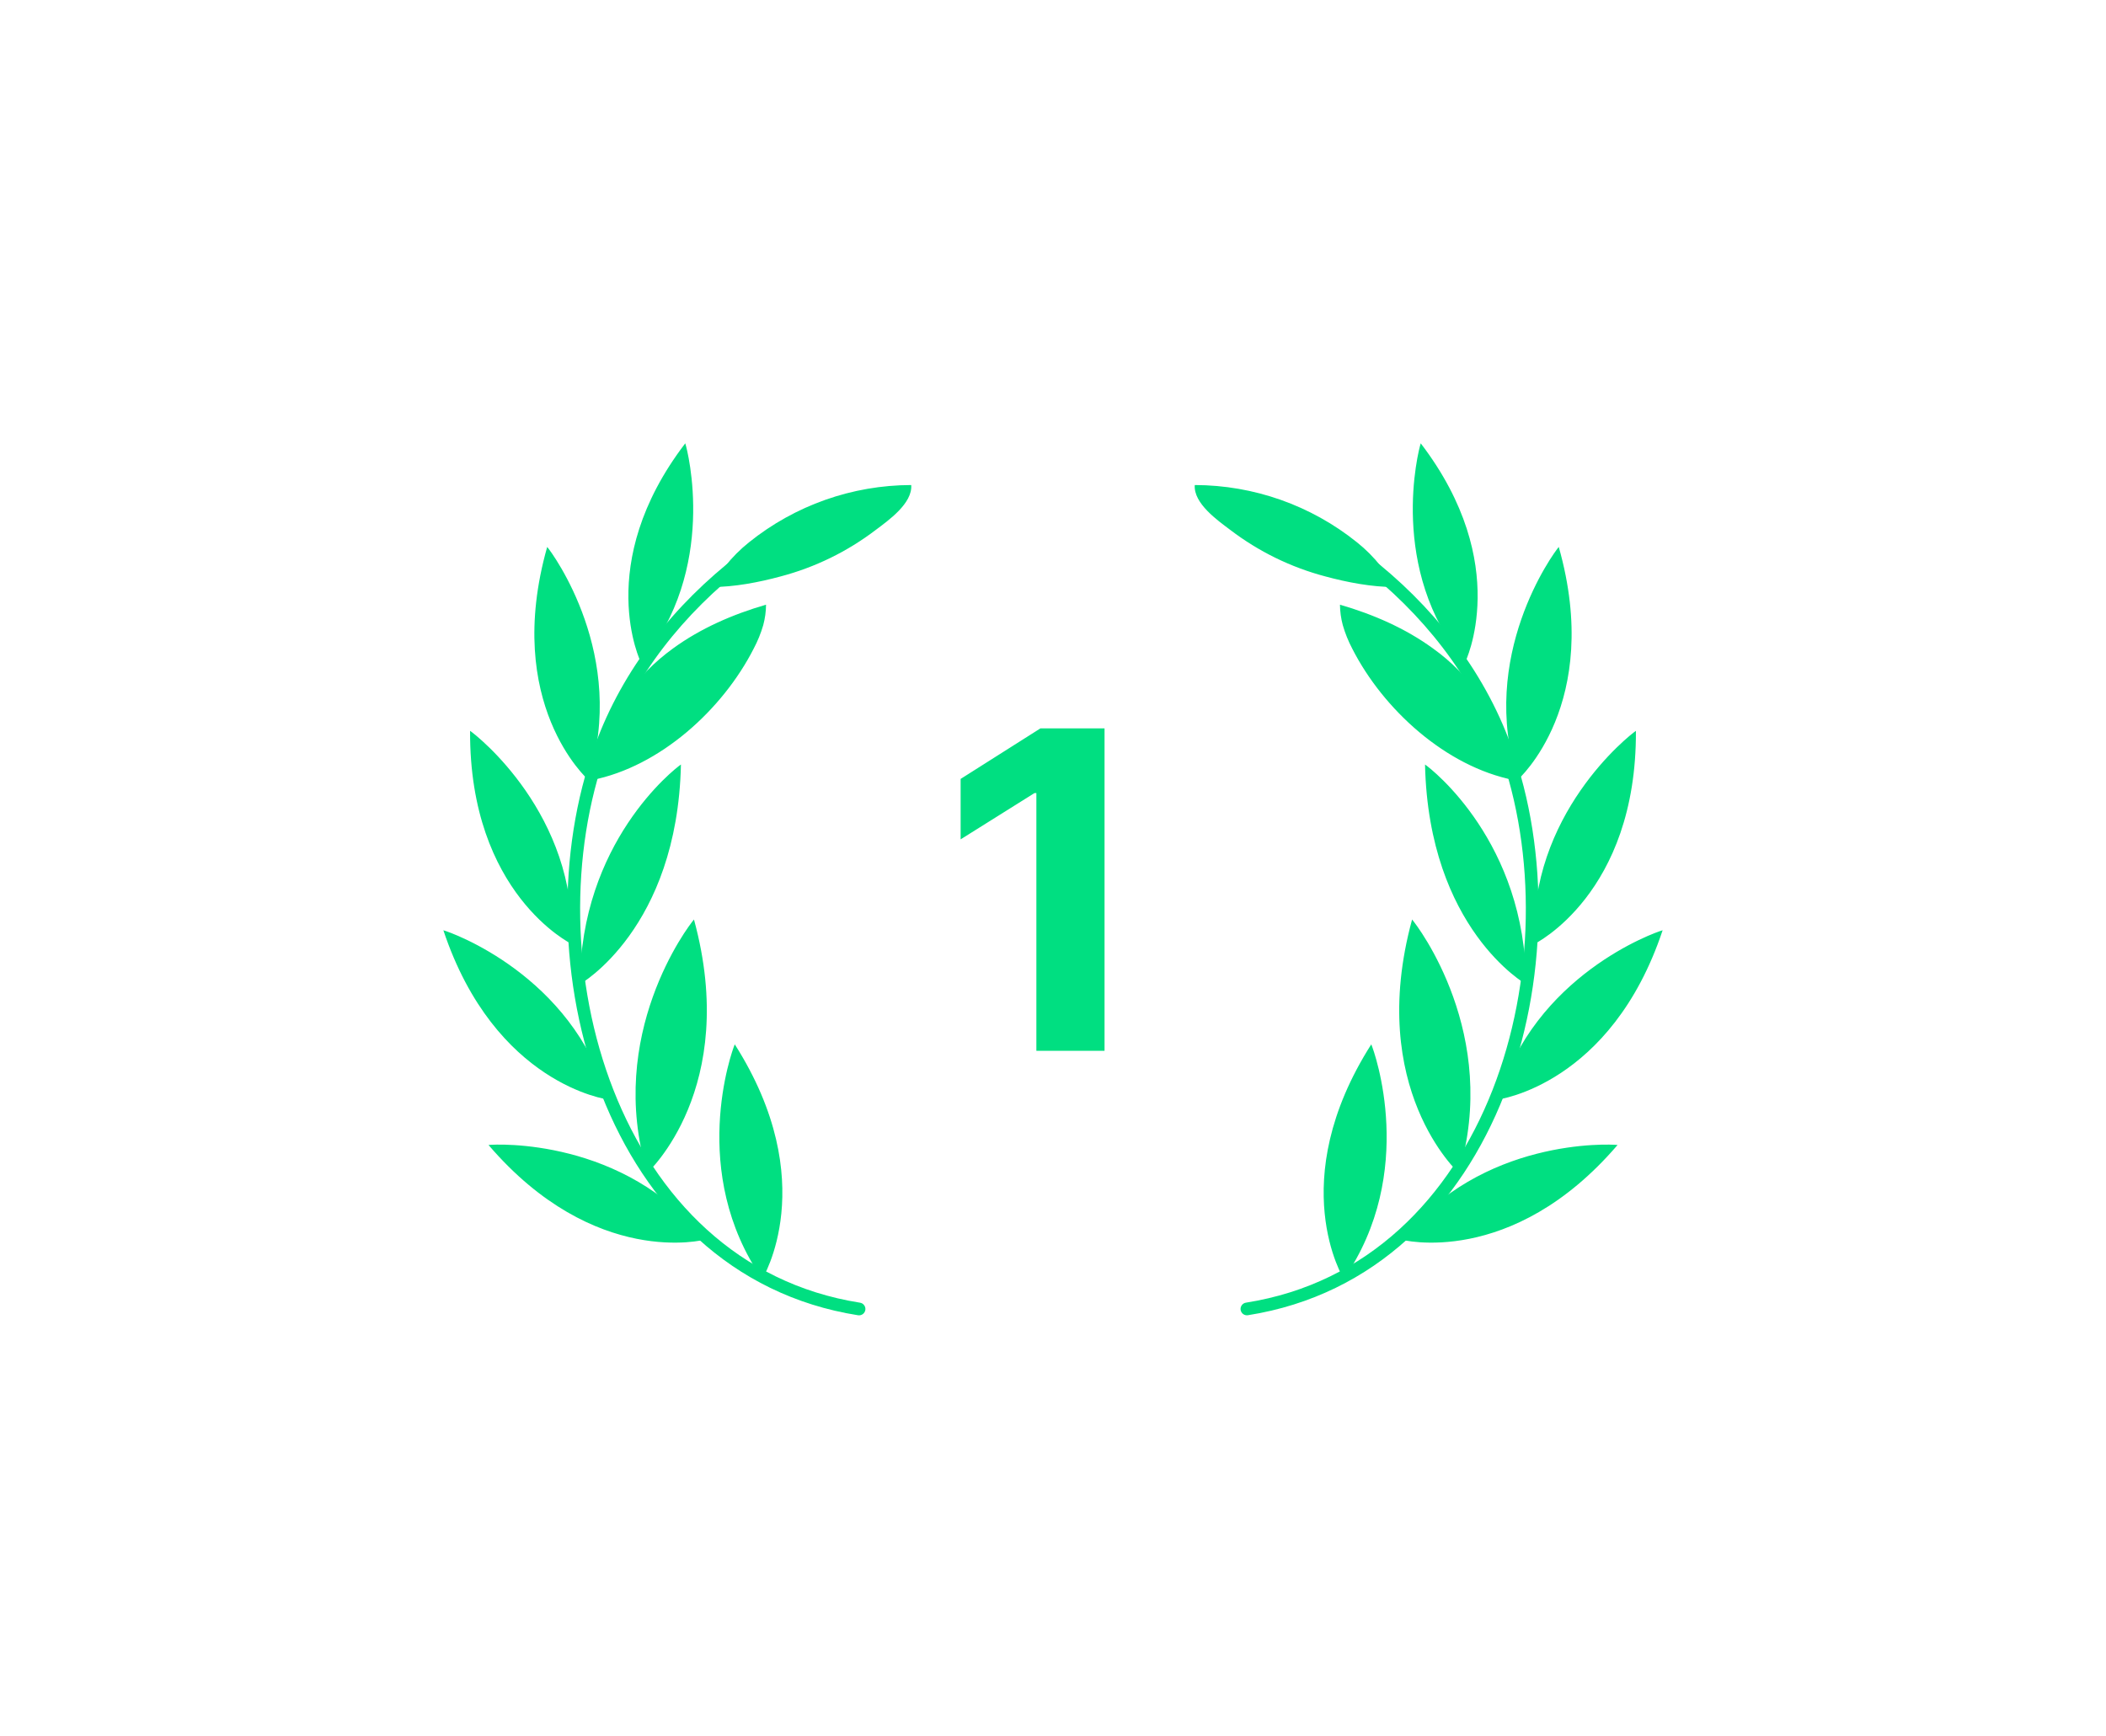
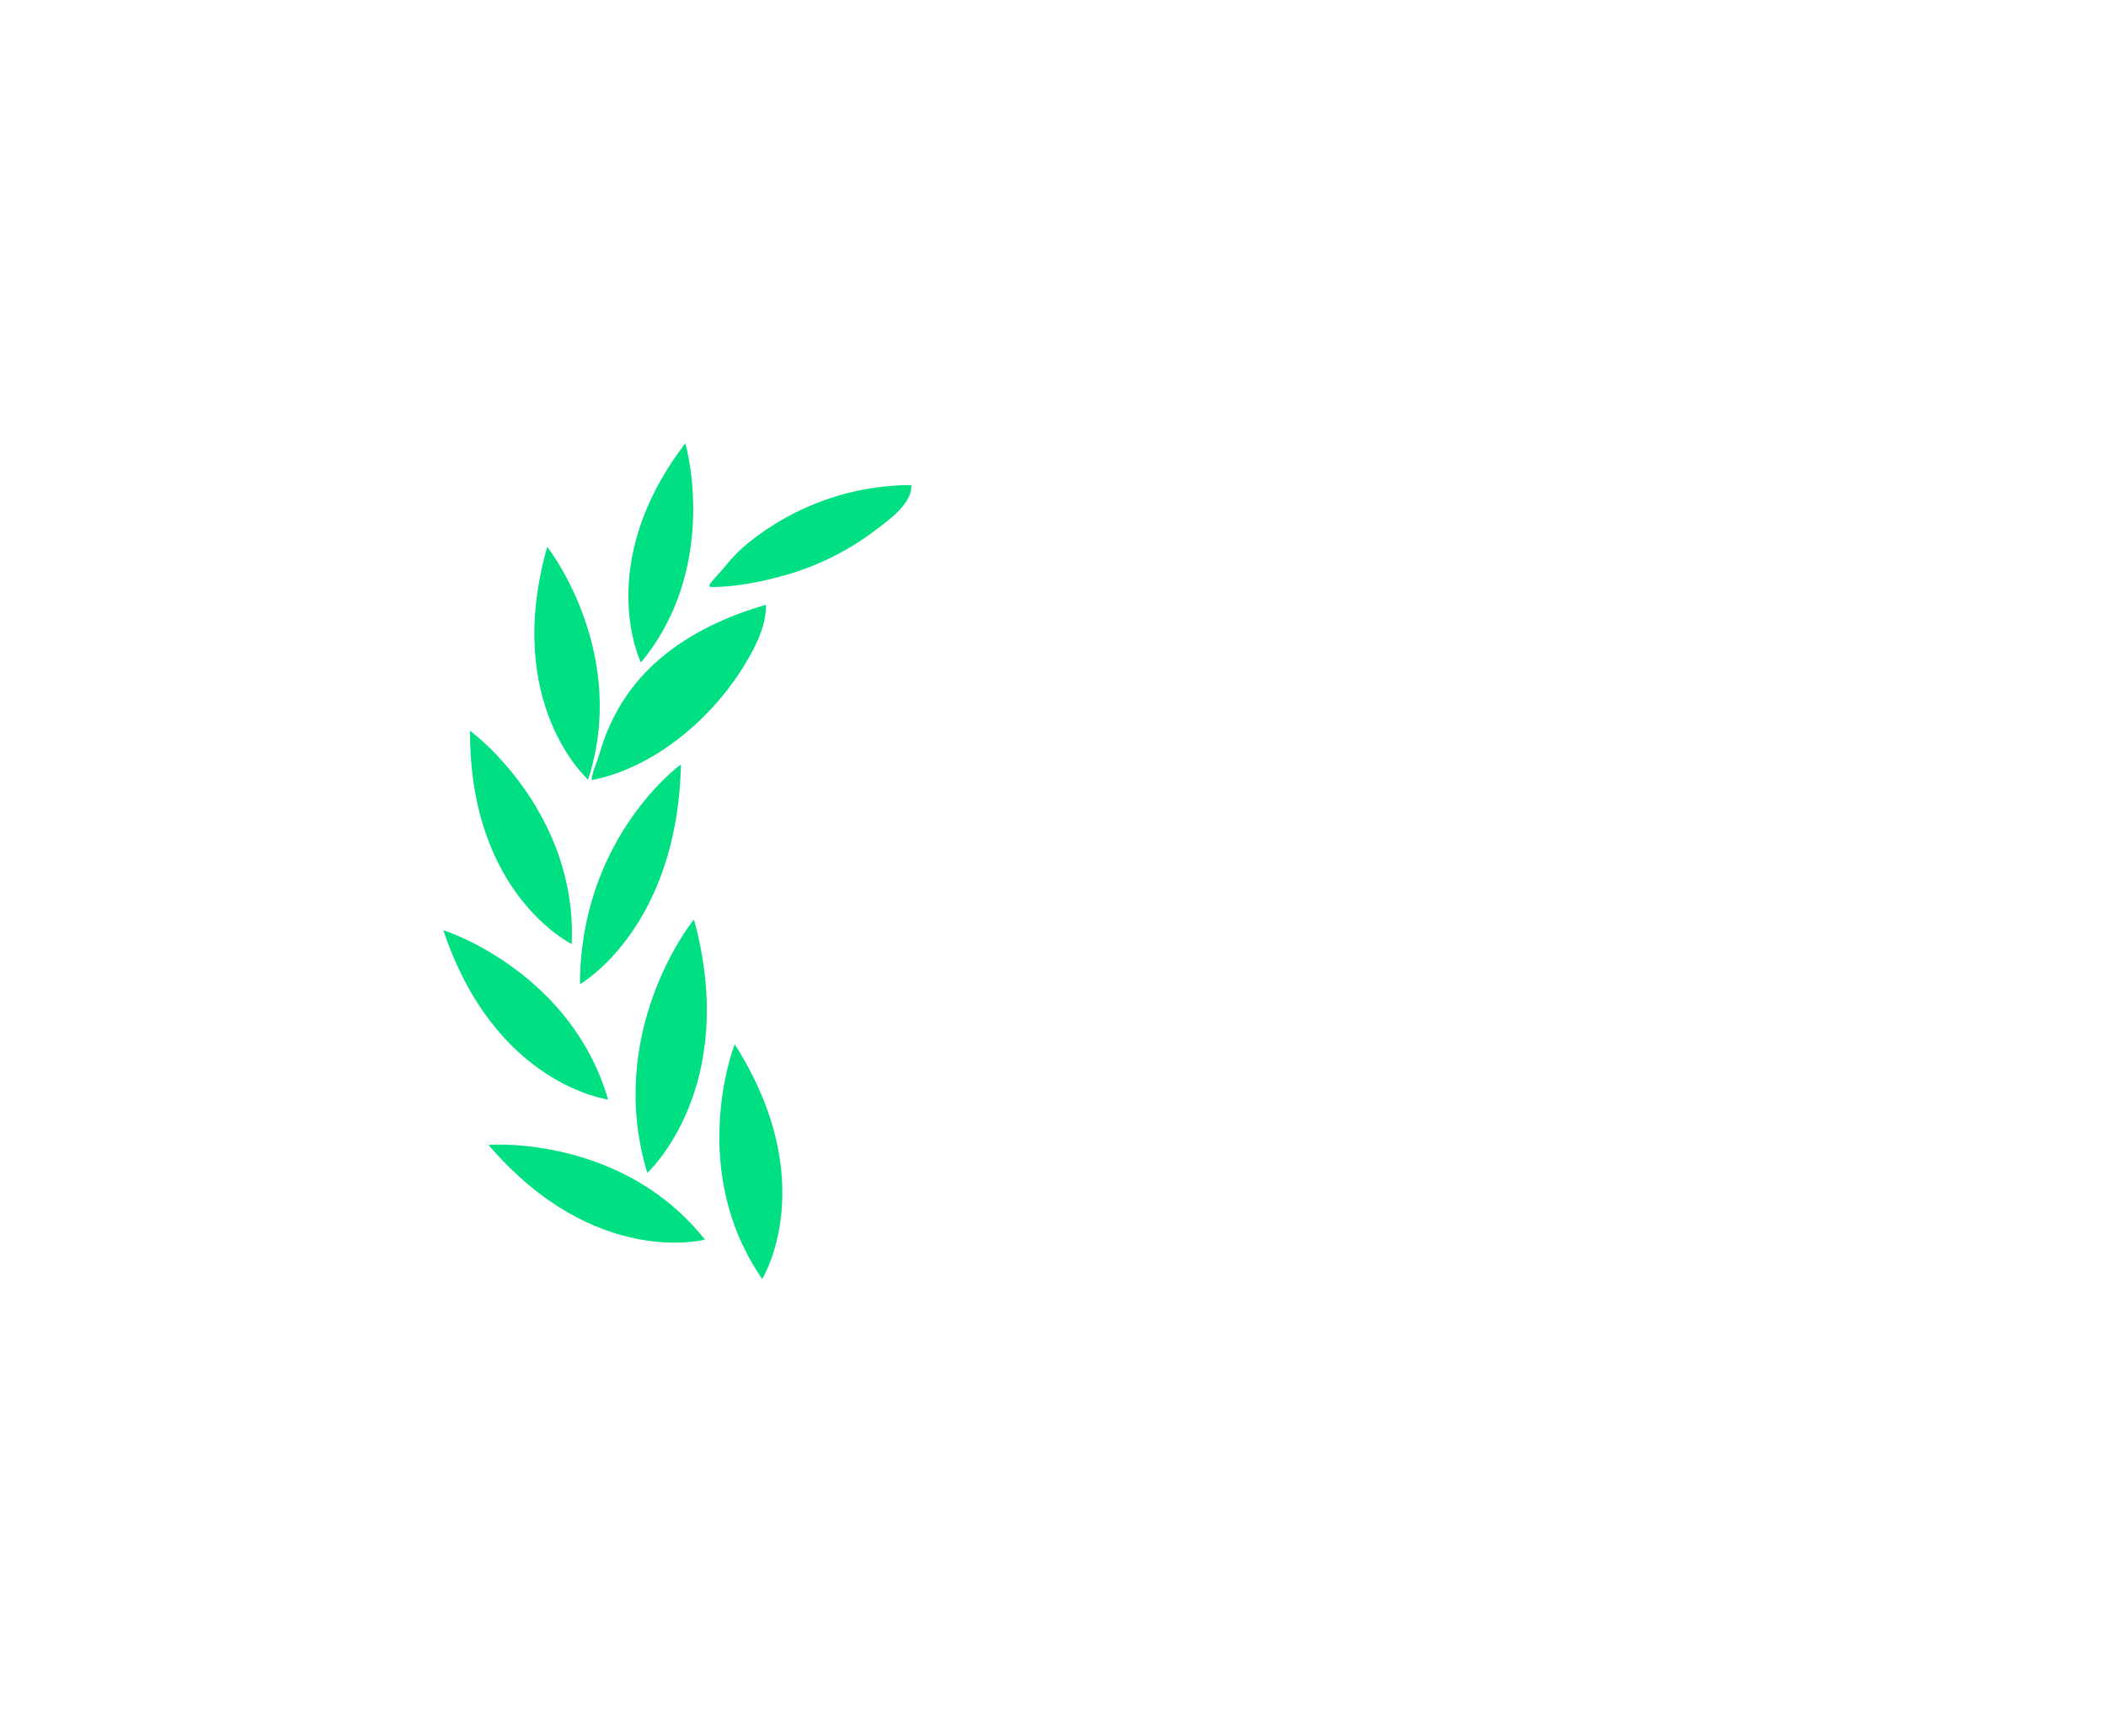
<svg xmlns="http://www.w3.org/2000/svg" width="57" height="47" viewBox="0 0 57 47" fill="none">
  <g filter="url(#filter0_d_363_215)">
-     <path fill-rule="evenodd" clip-rule="evenodd" d="M20.222 14.056C20.25 14.092 20.262 14.137 20.256 14.182C20.251 14.227 20.228 14.268 20.192 14.296C18.511 15.595 17.15 17.298 16.426 19.292C15.406 22.102 15.46 25.592 16.605 28.508C17.748 31.42 19.97 33.74 23.277 34.262C23.299 34.266 23.321 34.273 23.34 34.285C23.359 34.297 23.376 34.312 23.389 34.331C23.403 34.349 23.412 34.37 23.418 34.391C23.423 34.413 23.424 34.436 23.421 34.459C23.417 34.481 23.409 34.502 23.397 34.522C23.386 34.541 23.37 34.558 23.352 34.571C23.334 34.584 23.313 34.594 23.291 34.599C23.269 34.605 23.246 34.605 23.224 34.602C19.766 34.056 17.46 31.628 16.284 28.633C15.111 25.643 15.054 22.066 16.104 19.175C16.852 17.11 18.258 15.356 19.98 14.025C20.016 13.997 20.062 13.985 20.107 13.991C20.152 13.997 20.193 14.021 20.221 14.057L20.222 14.056Z" fill="#00DF81" />
    <path d="M20.63 33.619C20.63 33.619 22.258 30.997 19.887 27.269C19.799 27.469 18.634 30.735 20.63 33.619ZM19.079 32.555C19.079 32.555 16.097 33.347 13.222 29.993C13.439 29.967 16.902 29.804 19.079 32.555ZM16.458 28.762C16.458 28.762 13.398 28.371 12 24.181C12.211 24.237 15.48 25.394 16.458 28.762ZM15.473 24.553C15.473 24.553 12.7 23.2 12.723 18.783C12.905 18.904 15.629 21.05 15.473 24.553ZM15.916 20.102C15.916 20.102 13.607 18.054 14.81 13.805C14.953 13.97 17.005 16.767 15.916 20.102ZM17.347 16.932C17.347 16.932 16.042 14.278 18.547 11C18.613 11.198 19.437 14.413 17.347 16.932ZM17.519 30.748C17.519 30.748 20.031 28.468 18.783 23.89C18.624 24.071 16.39 27.012 17.519 30.748ZM15.698 25.64C15.698 25.64 18.332 24.146 18.43 19.694C18.241 19.822 15.704 21.81 15.698 25.64ZM18.213 16.554C18.966 16.005 19.837 15.628 20.733 15.368C20.732 15.554 20.706 15.74 20.658 15.92C20.594 16.141 20.506 16.356 20.398 16.559C19.563 18.199 17.867 19.753 16.014 20.117C16.02 19.909 16.162 19.629 16.219 19.424C16.555 18.24 17.211 17.282 18.213 16.554ZM20.273 13.679C21.518 12.679 23.066 12.132 24.663 12.129C24.7 12.626 24.046 13.086 23.703 13.344C22.936 13.929 22.061 14.357 21.128 14.603C20.536 14.763 19.87 14.891 19.256 14.89C19.247 14.891 19.238 14.89 19.229 14.888C19.221 14.885 19.213 14.88 19.206 14.874C19.189 14.854 19.206 14.824 19.22 14.802C19.342 14.634 19.499 14.494 19.625 14.331C19.815 14.089 20.033 13.871 20.273 13.679Z" fill="#00DF81" />
-     <path fill-rule="evenodd" clip-rule="evenodd" d="M36.778 14.056C36.806 14.02 36.847 13.997 36.892 13.991C36.937 13.985 36.982 13.998 37.018 14.025C38.741 15.355 40.147 17.109 40.896 19.174C41.946 22.065 41.888 25.641 40.714 28.632C39.539 31.627 37.234 34.055 33.775 34.601C33.753 34.605 33.73 34.603 33.708 34.598C33.686 34.593 33.665 34.583 33.647 34.57C33.629 34.557 33.613 34.54 33.602 34.52C33.59 34.501 33.582 34.48 33.578 34.458C33.575 34.435 33.576 34.412 33.581 34.39C33.587 34.368 33.596 34.348 33.61 34.33C33.623 34.311 33.64 34.296 33.659 34.284C33.678 34.272 33.7 34.264 33.722 34.261C37.029 33.739 39.252 31.419 40.395 28.507C41.539 25.591 41.593 22.101 40.573 19.291C39.849 17.297 38.488 15.594 36.809 14.297C36.773 14.269 36.749 14.228 36.744 14.183C36.738 14.138 36.75 14.092 36.778 14.056Z" fill="#00DF81" />
-     <path d="M36.37 33.619C36.37 33.619 34.743 30.997 37.114 27.269C37.202 27.469 38.365 30.735 36.37 33.619ZM37.923 32.555C37.923 32.555 40.904 33.347 43.78 29.993C43.56 29.967 40.097 29.804 37.923 32.555ZM40.542 28.762C40.542 28.762 43.602 28.371 45 24.181C44.79 24.237 41.52 25.394 40.542 28.762ZM41.527 24.553C41.527 24.553 44.299 23.2 44.277 18.783C44.095 18.904 41.371 21.05 41.527 24.553ZM41.084 20.102C41.084 20.102 43.393 18.054 42.189 13.805C42.046 13.97 39.995 16.767 41.084 20.102ZM39.653 16.932C39.653 16.932 40.959 14.278 38.453 11C38.387 11.198 37.563 14.413 39.653 16.932ZM39.481 30.748C39.481 30.748 36.969 28.468 38.219 23.89C38.376 24.071 40.61 27.012 39.481 30.748ZM41.302 25.64C41.302 25.64 38.668 24.146 38.569 19.694C38.758 19.822 41.296 21.81 41.302 25.64ZM38.787 16.554C38.034 16.005 37.163 15.628 36.267 15.368C36.269 15.554 36.294 15.74 36.343 15.92C36.406 16.141 36.493 16.355 36.6 16.559C37.435 18.199 39.132 19.753 40.984 20.117C40.978 19.909 40.837 19.629 40.779 19.424C40.467 18.265 39.763 17.251 38.787 16.554ZM36.727 13.679C35.482 12.679 33.934 12.132 32.337 12.129C32.3 12.626 32.955 13.086 33.298 13.344C34.065 13.929 34.939 14.357 35.872 14.603C36.464 14.763 37.13 14.891 37.744 14.89C37.753 14.891 37.762 14.89 37.771 14.888C37.779 14.885 37.787 14.88 37.794 14.874C37.811 14.854 37.794 14.824 37.78 14.802C37.658 14.634 37.501 14.494 37.375 14.331C37.185 14.089 36.967 13.871 36.727 13.679ZM29.895 18.716V27.443H28.05V20.467H27.999L26 21.72V20.084L28.16 18.716H29.895Z" fill="#00DF81" />
  </g>
  <defs>
    <filter id="filter0_d_363_215" x="0.8" y="0.8" width="55.4" height="46.004" filterUnits="userSpaceOnUse" color-interpolation-filters="sRGB">
      <feFlood flood-opacity="0" result="BackgroundImageFix" />
      <feColorMatrix in="SourceAlpha" type="matrix" values="0 0 0 0 0 0 0 0 0 0 0 0 0 0 0 0 0 0 127 0" result="hardAlpha" />
      <feOffset dy="1" />
      <feGaussianBlur stdDeviation="5.6" />
      <feComposite in2="hardAlpha" operator="out" />
      <feColorMatrix type="matrix" values="0 0 0 0 0 0 0 0 0 0.875 0 0 0 0 0.506 0 0 0 0.6 0" />
      <feBlend mode="normal" in2="BackgroundImageFix" result="effect1_dropShadow_363_215" />
      <feBlend mode="normal" in="SourceGraphic" in2="effect1_dropShadow_363_215" result="shape" />
    </filter>
  </defs>
</svg>